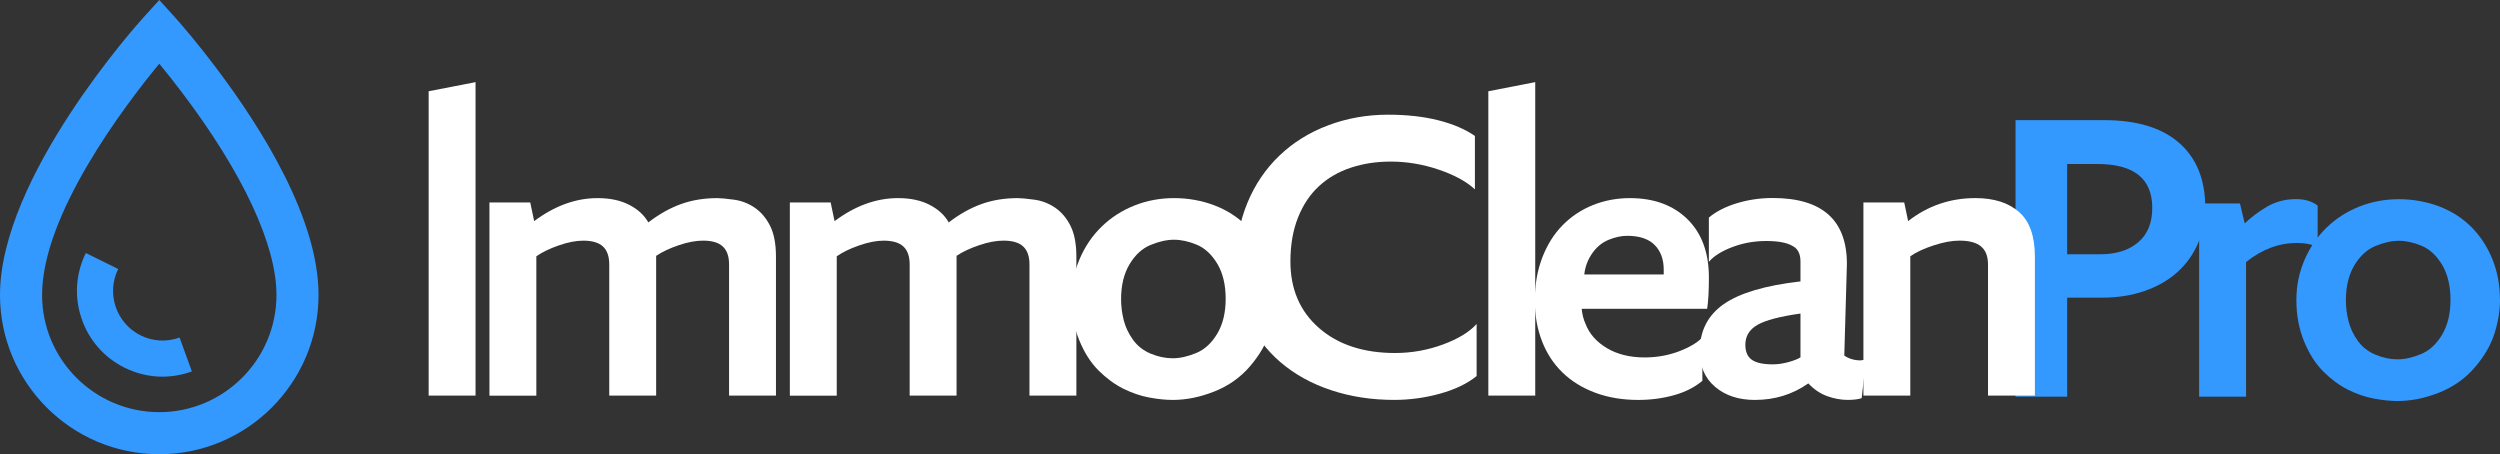
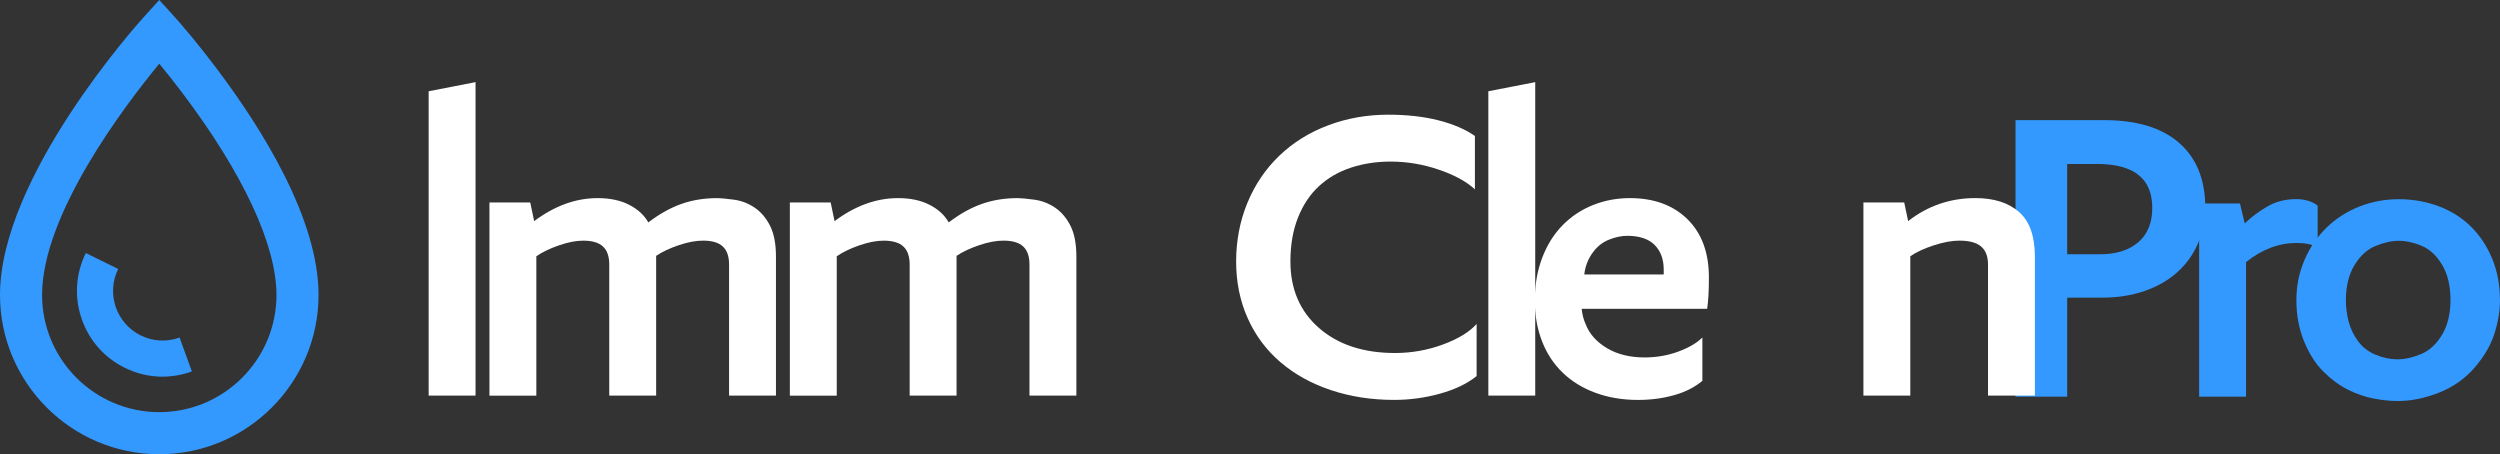
<svg xmlns="http://www.w3.org/2000/svg" id="Calque_2" data-name="Calque 2" viewBox="0 0 919.16 167">
  <rect x="0" y="0" width="919.16" height="167" fill="#333333" stroke="none" />
  <defs>
    <style> .cls-1 { fill: #39f; } .cls-1, .cls-2 { stroke-width: 0px; } .cls-2 { fill: #fff; } </style>
  </defs>
  <g id="Calque_1-2" data-name="Calque 1">
    <g>
      <g>
        <g>
          <path class="cls-1" d="M810.78,76.25c0,4.68-.88,9.07-2.63,13.17-1.76,4.1-4.28,7.63-7.58,10.61-3.3,2.98-7.32,5.29-12.05,6.94-4.74,1.65-9.98,2.47-15.72,2.47h-12.77v36.39h-18.99V44.17h32.56c12.02,0,21.23,2.79,27.61,8.38,6.38,5.59,9.58,13.49,9.58,23.7ZM760.02,60.29v33.2h12.13c5.85,0,10.51-1.46,13.97-4.39,3.46-2.93,5.19-7.16,5.19-12.69,0-10.75-6.76-16.12-20.27-16.12h-11.01Z" />
          <path class="cls-1" d="M852.12,75.61v15.32c-1.92-1.06-4.47-1.6-7.66-1.6-6.6,0-12.82,2.34-18.67,7.02v49.48h-17.24v-71.03h15l1.76,7.34c2.55-2.45,5.37-4.55,8.46-6.3,3.09-1.76,6.54-2.63,10.37-2.63,3.3,0,5.96.8,7.98,2.39Z" />
          <path class="cls-1" d="M919.16,110.25c0,3.94-.67,8.03-2,12.29-1.33,4.26-3.75,8.43-7.26,12.53-3.51,4.1-7.87,7.18-13.09,9.26-5.21,2.07-10.32,3.11-15.32,3.11-2.55,0-5.43-.29-8.62-.88-3.19-.59-6.38-1.68-9.58-3.27-3.19-1.6-6.22-3.83-9.1-6.7-2.87-2.87-5.24-6.6-7.1-11.17-1.86-4.58-2.79-9.58-2.79-15s.98-10.14,2.95-14.76c1.97-4.63,4.68-8.62,8.14-11.97,3.46-3.35,7.48-5.93,12.05-7.74,4.58-1.81,9.42-2.71,14.52-2.71s10.14.88,14.76,2.63c4.63,1.76,8.59,4.28,11.89,7.58,3.3,3.3,5.88,7.24,7.74,11.81,1.86,4.58,2.79,9.58,2.79,15ZM881.49,132.11c2.66,0,5.53-.64,8.62-1.92,3.09-1.28,5.67-3.64,7.74-7.1,2.07-3.46,3.11-7.74,3.11-12.85s-1.04-9.52-3.11-12.93c-2.07-3.41-4.58-5.72-7.5-6.94-2.93-1.22-5.72-1.84-8.38-1.84s-5.53.64-8.62,1.92c-3.09,1.28-5.67,3.64-7.74,7.1-2.07,3.46-3.11,7.74-3.11,12.85,0,2.55.32,5.11.96,7.66.64,2.55,1.78,4.97,3.43,7.26,1.65,2.29,3.83,3.99,6.54,5.11,2.71,1.12,5.4,1.68,8.06,1.68Z" />
        </g>
        <g>
          <path class="cls-2" d="M174.84,145.44h-17.24V33.55l17.24-3.35v115.24Z" />
          <path class="cls-2" d="M285.29,145.44h-17.24v-48.2c0-2.98-.77-5.19-2.31-6.62-1.54-1.44-3.96-2.15-7.26-2.15-2.66,0-5.64.56-8.94,1.68-3.3,1.12-6.07,2.42-8.3,3.91v51.39h-17.24v-48.2c0-2.98-.77-5.19-2.31-6.62-1.54-1.44-3.96-2.15-7.26-2.15-2.66,0-5.67.59-9.02,1.76-3.35,1.17-6.09,2.5-8.22,3.99v51.24h-17.24v-71.03h15l1.44,6.86c7.55-5.64,15.32-8.46,23.3-8.46,4.58,0,8.46.82,11.65,2.47,3.19,1.65,5.53,3.8,7.02,6.46,4.04-3.09,8.09-5.35,12.13-6.78,4.04-1.44,8.46-2.15,13.25-2.15,1.17,0,3.17.19,5.99.56,2.82.37,5.4,1.36,7.74,2.95,2.34,1.6,4.23,3.83,5.67,6.7,1.44,2.87,2.15,6.65,2.15,11.33v51.08Z" />
          <path class="cls-2" d="M395.74,145.44h-17.24v-48.2c0-2.98-.77-5.19-2.31-6.62-1.54-1.44-3.96-2.15-7.26-2.15-2.66,0-5.64.56-8.94,1.68-3.3,1.12-6.07,2.42-8.3,3.91v51.39h-17.24v-48.2c0-2.98-.77-5.19-2.31-6.62-1.54-1.44-3.96-2.15-7.26-2.15-2.66,0-5.67.59-9.02,1.76-3.35,1.17-6.09,2.5-8.22,3.99v51.24h-17.24v-71.03h15l1.44,6.86c7.55-5.64,15.32-8.46,23.3-8.46,4.58,0,8.46.82,11.65,2.47,3.19,1.65,5.53,3.8,7.02,6.46,4.04-3.09,8.09-5.35,12.13-6.78,4.04-1.44,8.46-2.15,13.25-2.15,1.17,0,3.17.19,5.99.56,2.82.37,5.4,1.36,7.74,2.95,2.34,1.6,4.23,3.83,5.67,6.7,1.44,2.87,2.15,6.65,2.15,11.33v51.08h0Z" />
-           <path class="cls-2" d="M468.84,109.85c0,3.94-.67,8.03-2,12.29-1.33,4.26-3.75,8.43-7.26,12.53-3.51,4.1-7.87,7.18-13.09,9.26-5.21,2.07-10.32,3.11-15.32,3.11-2.55,0-5.43-.29-8.62-.88-3.19-.59-6.38-1.68-9.58-3.27-3.19-1.6-6.22-3.83-9.1-6.7-2.87-2.87-5.24-6.6-7.1-11.17-1.86-4.58-2.79-9.58-2.79-15s.98-10.14,2.95-14.76c1.97-4.63,4.68-8.62,8.14-11.97,3.46-3.35,7.48-5.93,12.05-7.74,4.58-1.81,9.42-2.71,14.52-2.71s10.14.88,14.76,2.63c4.63,1.76,8.59,4.28,11.89,7.58,3.3,3.3,5.88,7.24,7.74,11.81,1.86,4.58,2.79,9.58,2.79,15ZM431.17,131.72c2.66,0,5.53-.64,8.62-1.92,3.09-1.28,5.67-3.64,7.74-7.1,2.07-3.46,3.11-7.74,3.11-12.85s-1.04-9.52-3.11-12.93c-2.07-3.41-4.58-5.72-7.5-6.94-2.93-1.22-5.72-1.84-8.38-1.84s-5.53.64-8.62,1.92c-3.09,1.28-5.67,3.64-7.74,7.1-2.07,3.46-3.11,7.74-3.11,12.85,0,2.55.32,5.11.96,7.66.64,2.55,1.78,4.97,3.43,7.26,1.65,2.29,3.83,3.99,6.54,5.11,2.71,1.12,5.4,1.68,8.06,1.68Z" />
          <path class="cls-2" d="M542.9,119.11v19.15c-3.41,2.77-7.87,4.92-13.41,6.46-5.53,1.54-11.17,2.31-16.92,2.31-8.3,0-16.04-1.2-23.22-3.59-7.18-2.39-13.38-5.83-18.59-10.29-5.21-4.47-9.23-9.87-12.05-16.2-2.82-6.33-4.23-13.27-4.23-20.83s1.38-14.84,4.15-21.55c2.77-6.7,6.68-12.48,11.73-17.32,5.05-4.84,11.04-8.57,17.96-11.17,6.92-2.61,14.26-3.91,22.03-3.91,6.92,0,13.09.69,18.51,2.07,5.43,1.38,9.9,3.3,13.41,5.75v19.63c-3.09-2.87-7.53-5.29-13.33-7.26-5.8-1.97-11.68-2.95-17.64-2.95-5.21,0-10.08.74-14.6,2.23-4.52,1.49-8.43,3.75-11.73,6.78-3.3,3.03-5.88,6.89-7.74,11.57-1.86,4.68-2.79,10.06-2.79,16.12,0,10.22,3.51,18.38,10.53,24.5,7.02,6.12,16.33,9.18,27.93,9.18,6.07,0,11.92-1.04,17.56-3.11,5.64-2.07,9.79-4.6,12.45-7.58Z" />
          <path class="cls-2" d="M564.45,145.44h-17.24V33.55l17.24-3.35v115.24Z" />
          <path class="cls-2" d="M625.9,124.05v15.96c-2.77,2.34-6.22,4.1-10.37,5.27-4.15,1.17-8.57,1.76-13.25,1.76-5.75,0-10.99-.88-15.72-2.63-4.74-1.76-8.75-4.23-12.05-7.42-3.3-3.19-5.83-7.05-7.58-11.57-1.76-4.52-2.63-9.5-2.63-14.92,0-5.75.9-10.99,2.71-15.72,1.81-4.74,4.31-8.73,7.5-11.97,3.19-3.25,6.92-5.72,11.17-7.42,4.26-1.7,8.78-2.55,13.57-2.55,8.83,0,15.88,2.58,21.15,7.74,5.27,5.16,7.9,12.32,7.9,21.47,0,4.79-.21,8.62-.64,11.49h-46.13c.21,2.13.69,3.99,1.44,5.59,1.38,3.62,3.99,6.57,7.82,8.86,3.83,2.29,8.46,3.43,13.89,3.43,4.36,0,8.49-.72,12.37-2.15,3.88-1.44,6.84-3.17,8.86-5.19ZM582.48,100.91h29.21v-1.76c0-3.83-1.12-6.86-3.35-9.1-2.23-2.23-5.59-3.35-10.06-3.35-2.13,0-4.39.48-6.78,1.44-2.39.96-4.42,2.61-6.07,4.95-1.65,2.34-2.63,4.95-2.95,7.82Z" />
-           <path class="cls-2" d="M664.84,140.97c-5.75,4.04-12.29,6.07-19.63,6.07-5.96,0-10.83-1.6-14.6-4.79-3.78-3.19-5.67-7.55-5.67-13.09,0-7.45,2.93-13.22,8.78-17.32,5.85-4.1,15.27-6.89,28.25-8.38v-7.34c0-2.87-1.01-4.79-3.03-5.75-2.02-1.17-5.21-1.76-9.58-1.76s-8.51.74-12.45,2.23c-3.94,1.49-6.81,3.3-8.62,5.43v-16.28c2.66-2.23,6.09-3.99,10.29-5.27,4.2-1.28,8.59-1.92,13.17-1.92,18.2,0,27.29,8.09,27.29,24.26l-.96,33.68c1.7,1.17,3.72,1.76,6.07,1.76l1.92-.32-1.6,14.21c-1.28.43-2.98.64-5.11.64-2.45,0-4.95-.45-7.5-1.36-2.55-.9-4.89-2.47-7.02-4.71ZM661.97,131.4v-16.12c-7.55,1.06-12.82,2.45-15.8,4.15-2.98,1.7-4.47,4.15-4.47,7.34,0,2.55.8,4.39,2.39,5.51,1.6,1.12,4.15,1.68,7.66,1.68,1.81,0,3.7-.27,5.67-.8,1.97-.53,3.48-1.12,4.55-1.76Z" />
          <path class="cls-2" d="M748.16,145.44h-17.24v-48.2c0-2.98-.85-5.19-2.55-6.62-1.7-1.44-4.36-2.15-7.98-2.15-2.77,0-5.93.59-9.5,1.76-3.56,1.17-6.41,2.5-8.54,3.99v51.24h-17.24v-71.03h15l1.44,6.86c7.24-5.64,15.48-8.46,24.74-8.46,6.81,0,12.16,1.7,16.04,5.11,3.88,3.41,5.83,8.89,5.83,16.44v51.08h0Z" />
        </g>
      </g>
      <path class="cls-1" d="M58.56,167C26.27,167,0,140.73,0,108.44,0,65.09,50.67,8.7,52.83,6.32l5.73-6.32,5.73,6.32c.1.11,2.43,2.68,6.08,7.1,3.02,3.65,6.02,7.46,8.93,11.31,17.25,22.82,37.81,55.87,37.81,83.71,0,32.29-26.27,58.56-58.56,58.56ZM58.56,23.42c-12.9,15.65-43.09,55.47-43.09,85.02,0,23.76,19.33,43.09,43.09,43.09s43.09-19.33,43.09-43.09c0-18.37-12.32-44.79-34.69-74.38-2.74-3.62-5.56-7.2-8.4-10.64Z" />
      <path class="cls-1" d="M59.76,138.49c-4.76,0-9.49-1.1-13.91-3.28-7.54-3.72-13.18-10.16-15.88-18.13-2.7-7.97-2.14-16.51,1.59-24.05l11.89,5.87c-4.45,9.01-.74,19.97,8.27,24.42,4.5,2.22,9.58,2.5,14.3.78l4.53,12.46c-3.53,1.28-7.17,1.92-10.8,1.92Z" />
    </g>
  </g>
</svg>